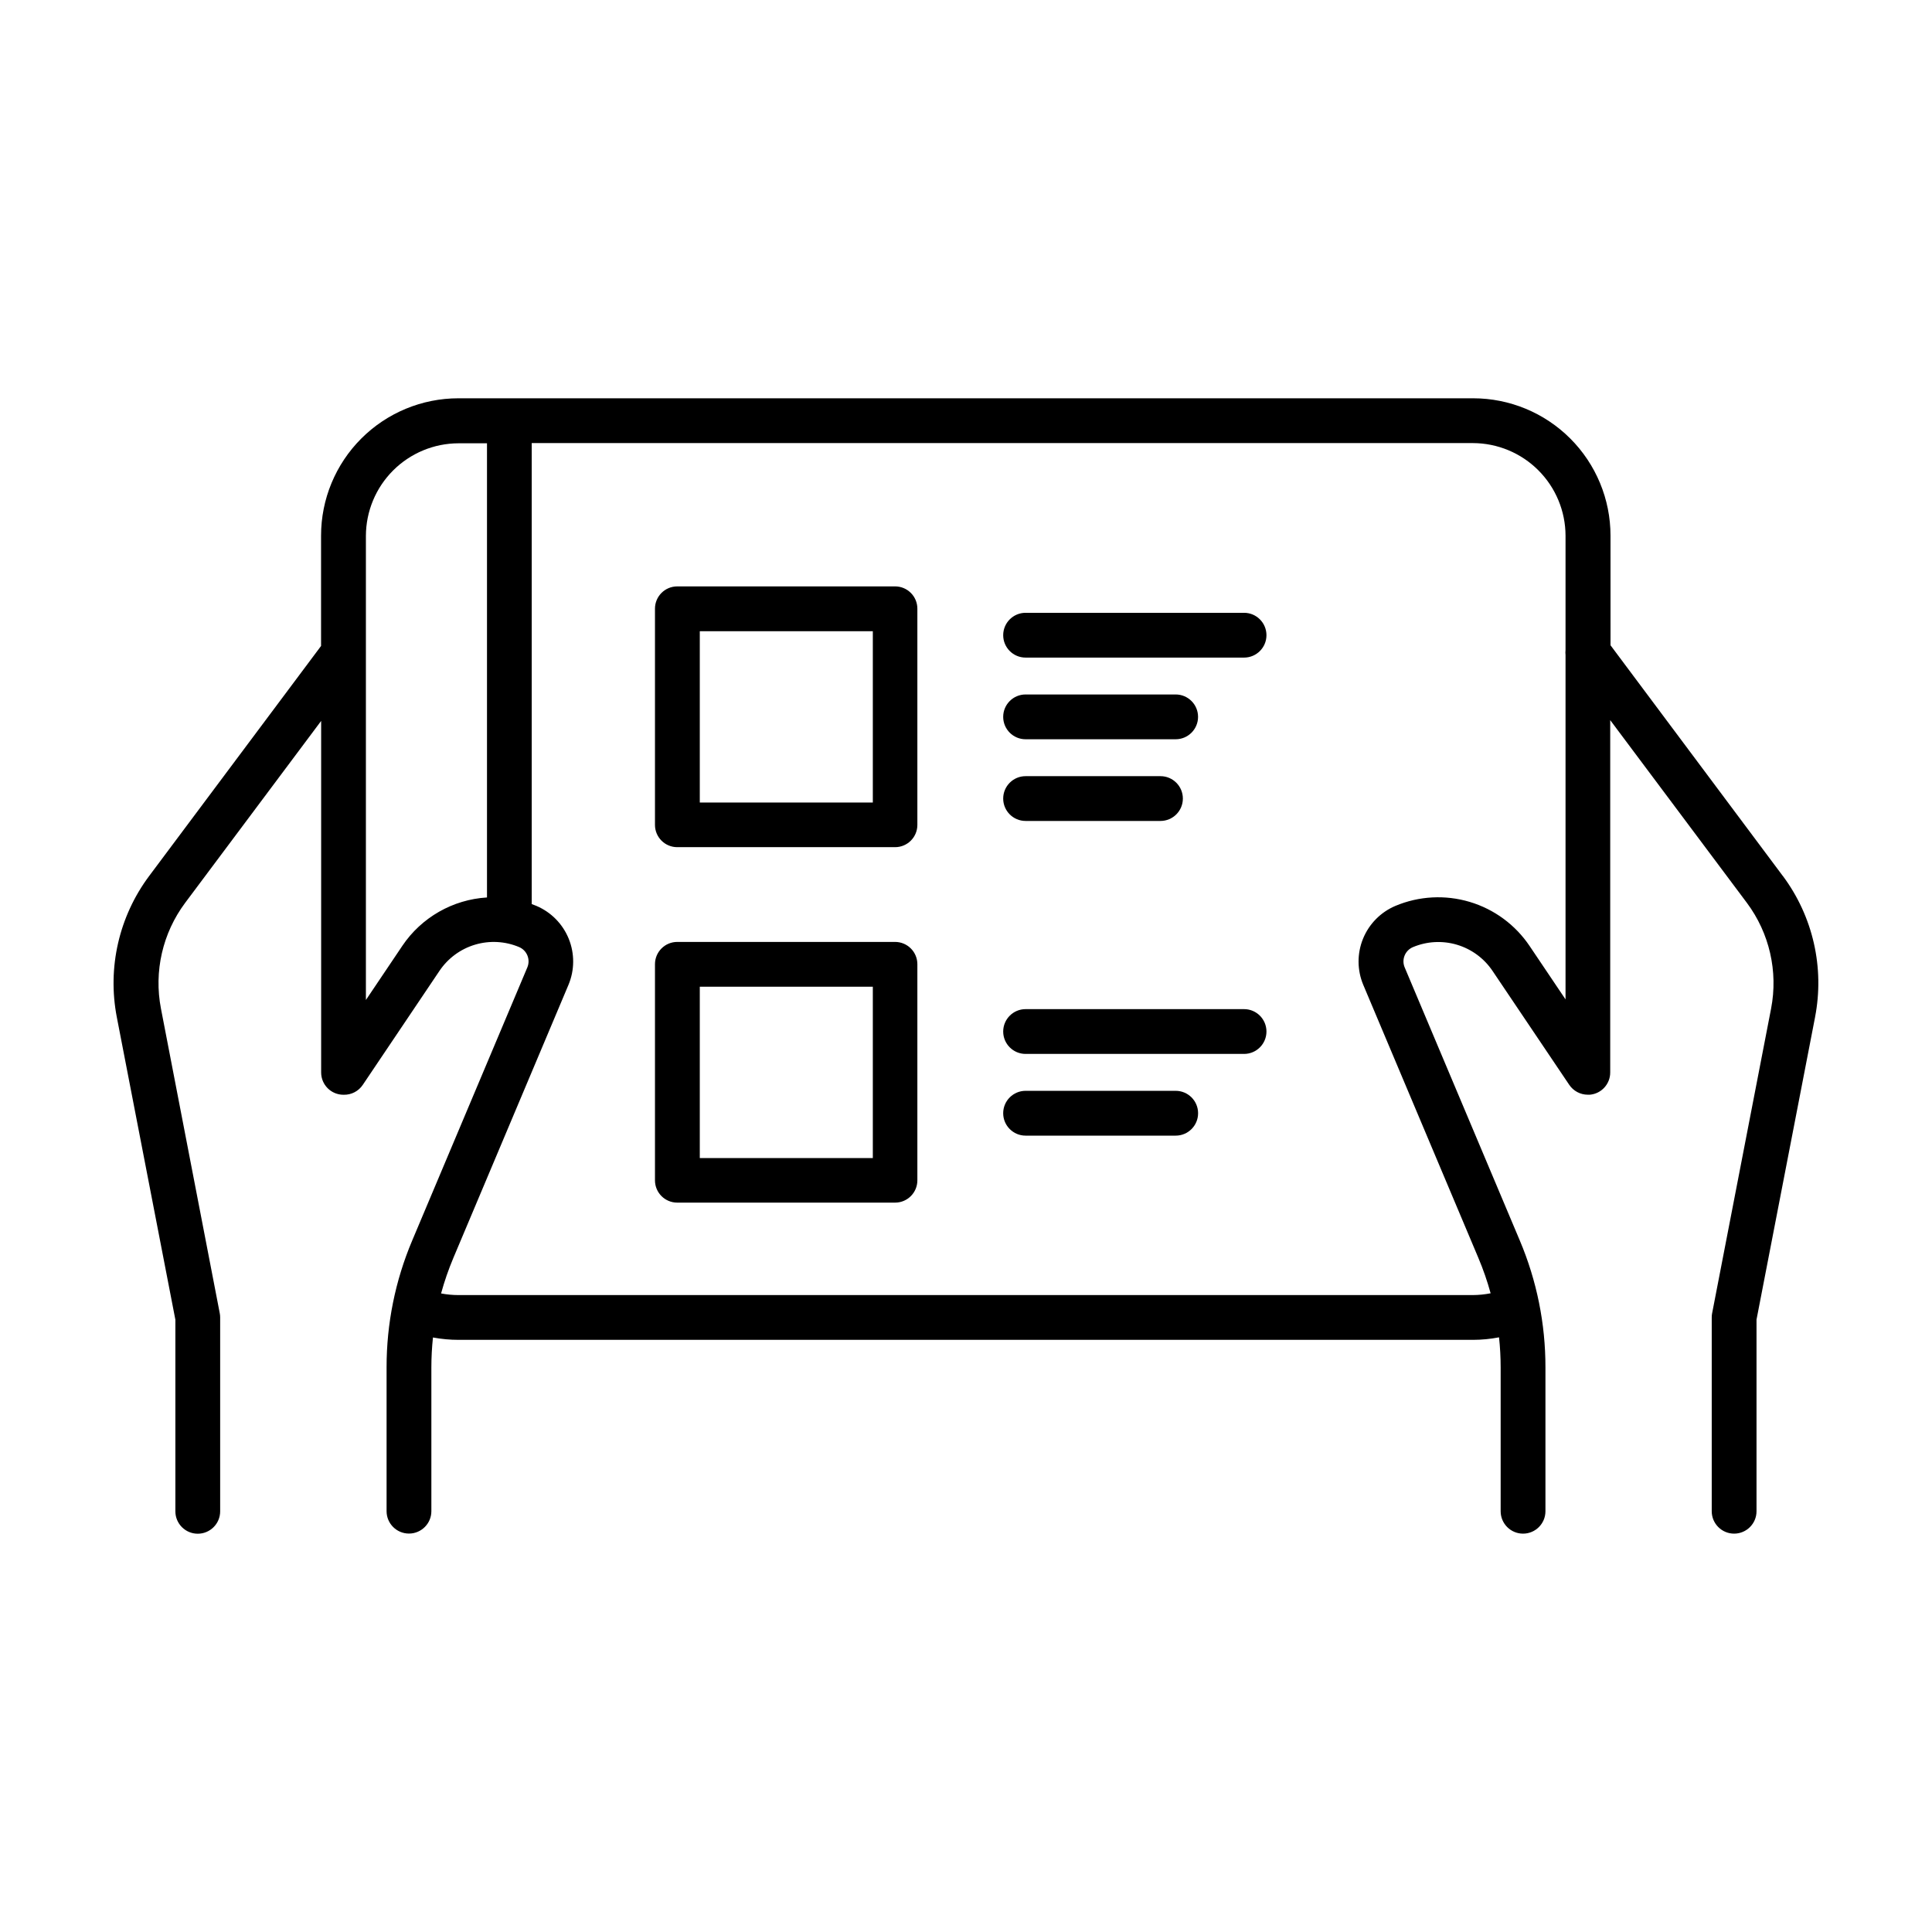
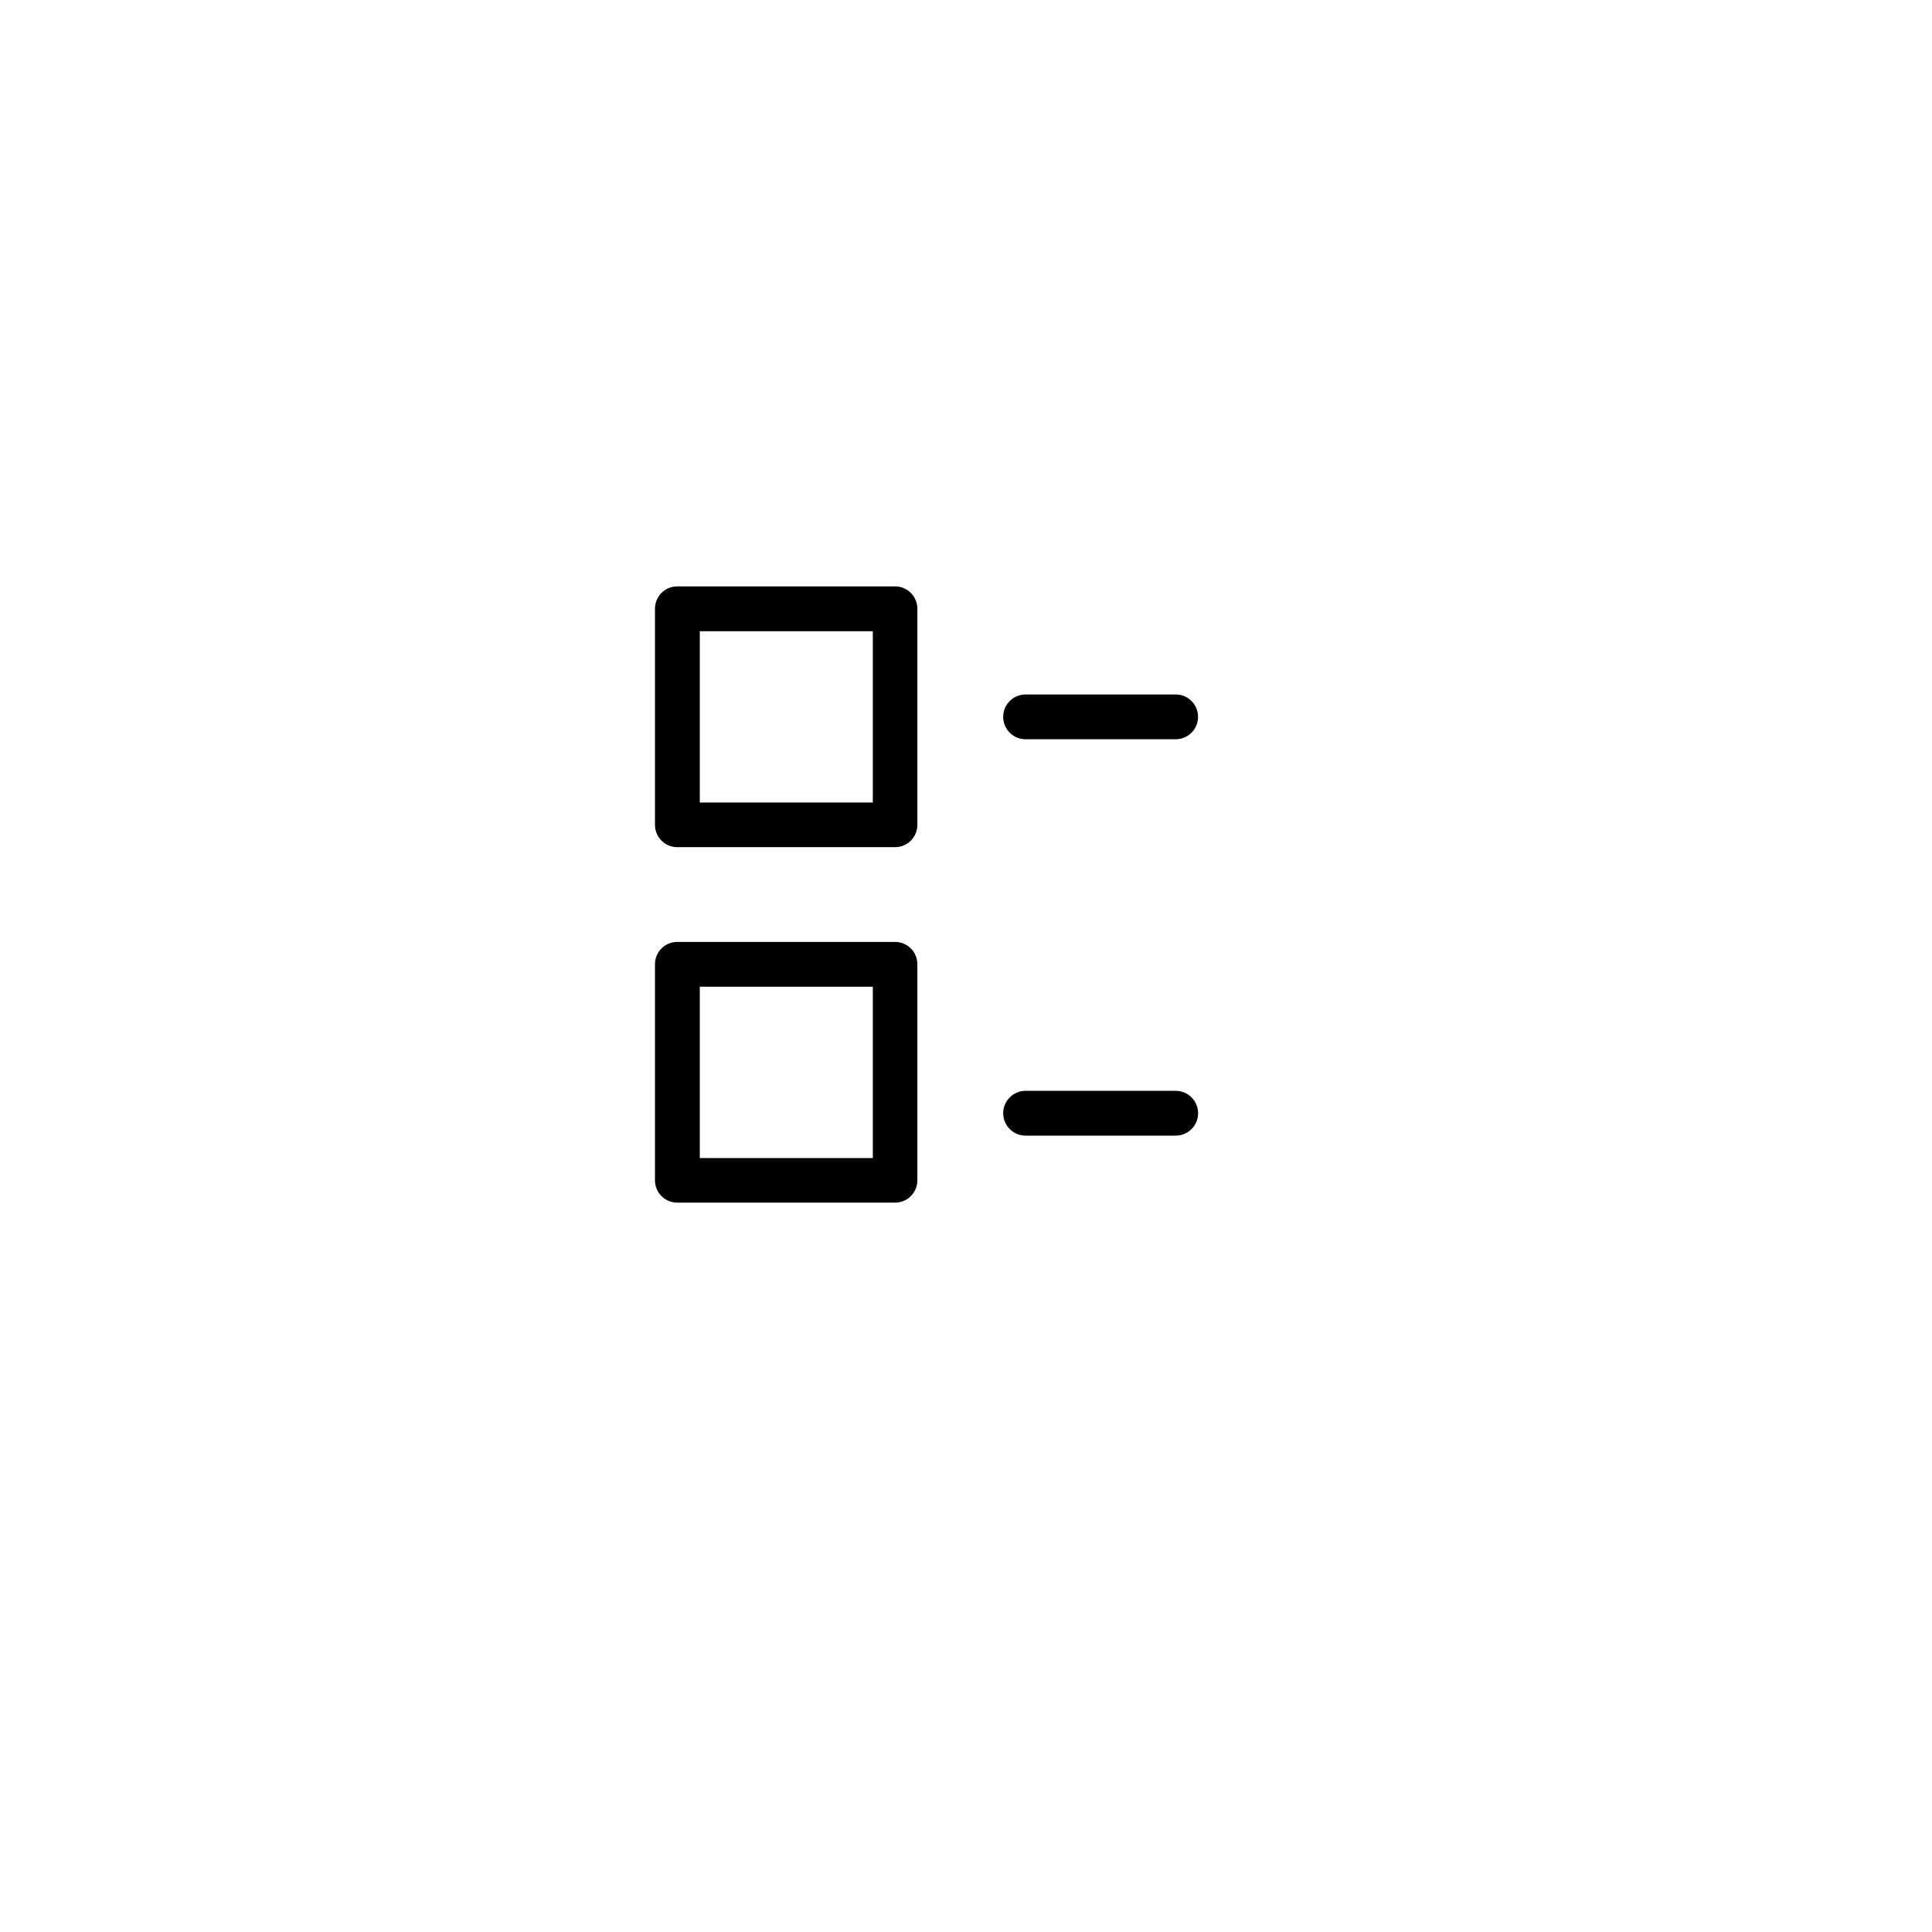
<svg xmlns="http://www.w3.org/2000/svg" fill="#000000" width="800px" height="800px" version="1.1" viewBox="144 144 512 512">
  <g>
-     <path d="m616.48 376.16-45.676-61.156-0.004-29.047c0-9.656-3.836-18.914-10.664-25.742s-16.086-10.664-25.742-10.664h-268.9c-9.656 0-18.918 3.836-25.746 10.664s-10.664 16.086-10.664 25.742v29.227l-45.566 60.977c-7.988 10.707-11.098 24.281-8.562 37.395l15.52 80.176v50.785c0 3.277 2.656 5.934 5.934 5.934 3.273 0 5.934-2.656 5.934-5.934v-51.375c0-0.379-0.035-0.758-0.109-1.133l-15.586-80.738c-1.895-9.82 0.434-19.984 6.414-28.004l36.043-48.215v93.164c0 3.262 2.644 5.906 5.906 5.906h0.078c2.027 0.047 3.938-0.949 5.059-2.637l20.328-30.219c2.246-3.328 5.574-5.777 9.426-6.922 3.848-1.145 7.973-0.918 11.672 0.641 2.078 0.891 3.047 3.289 2.176 5.375l-30.504 72.363c-4.504 10.641-6.816 22.078-6.801 33.633v38.121c0 3.277 2.656 5.934 5.934 5.934s5.934-2.656 5.934-5.934v-38.102c0-2.648 0.145-5.297 0.422-7.93 2.238 0.418 4.512 0.629 6.789 0.629h268.84c2.312-0.004 4.621-0.227 6.891-0.668 0.285 2.644 0.43 5.305 0.43 7.969v38.121c0 3.277 2.656 5.934 5.934 5.934 3.277 0 5.934-2.656 5.934-5.934v-38.121c0.016-11.555-2.297-22.992-6.797-33.633l-30.504-72.363c-0.883-2.086 0.09-4.488 2.172-5.375 3.699-1.559 7.828-1.785 11.676-0.641 3.848 1.145 7.18 3.594 9.422 6.922l20.332 30.199c1.102 1.637 2.945 2.621 4.918 2.625h0.543c3.062-0.262 5.41-2.828 5.402-5.902v-93.363l36.219 48.422c5.981 8.02 8.309 18.184 6.418 28.004l-15.625 80.738h-0.004c-0.074 0.375-0.109 0.754-0.105 1.133v51.355c0 3.277 2.656 5.934 5.934 5.934 3.277 0 5.934-2.656 5.934-5.934v-50.785l15.52-80.176h-0.004c2.539-13.102-0.555-26.668-8.52-37.375zm-365.86 18.5-9.652 14.348v-123c0.02-6.5 2.609-12.727 7.203-17.324 4.594-4.594 10.82-7.188 17.32-7.207h7.566v120.36c-9.066 0.547-17.363 5.289-22.438 12.82zm263.17-10.586c-3.894 1.652-6.981 4.781-8.574 8.699-1.598 3.922-1.574 8.316 0.062 12.219l30.504 72.363c1.289 3.051 2.375 6.184 3.25 9.379-1.559 0.305-3.137 0.465-4.723 0.473h-268.82c-1.543 0-3.082-0.145-4.598-0.434 0.879-3.207 1.969-6.352 3.258-9.418l30.504-72.363c1.637-3.898 1.66-8.289 0.07-12.211-1.59-3.918-4.668-7.051-8.562-8.707-0.414-0.176-0.836-0.336-1.25-0.492v-122.16h249.45c6.5 0.023 12.727 2.613 17.32 7.211 4.594 4.594 7.184 10.824 7.203 17.32v30.289c-0.051 0.453-0.051 0.906 0 1.359v91.246l-9.516-14.141c-3.777-5.621-9.391-9.758-15.879-11.695-6.488-1.941-13.449-1.566-19.695 1.059z" />
    <path d="m381.21 299.4h-57.73c-3.262 0-5.906 2.644-5.906 5.906v57.297c0 3.262 2.644 5.906 5.906 5.906h57.73c3.258 0 5.902-2.644 5.902-5.906v-57.27c0.008-1.57-0.609-3.078-1.719-4.191-1.105-1.113-2.613-1.742-4.184-1.742zm-5.902 57.277h-45.855v-45.398h45.855z" />
    <path d="m381.21 393.62h-57.73c-3.262 0-5.906 2.644-5.906 5.906v57.277c0 3.262 2.644 5.906 5.906 5.906h57.73c3.258 0 5.902-2.644 5.902-5.906v-57.25c0.008-1.57-0.609-3.078-1.719-4.191-1.105-1.113-2.613-1.742-4.184-1.742zm-5.902 57.277h-45.855v-45.41h45.855z" />
-     <path d="m473.69 306.4h-57.898c-3.277 0-5.934 2.66-5.934 5.934 0 3.277 2.656 5.934 5.934 5.934h57.898c3.277 0 5.934-2.656 5.934-5.934 0-3.273-2.656-5.934-5.934-5.934z" />
    <path d="m415.79 339.91h39.773c3.277 0 5.934-2.656 5.934-5.934 0-3.277-2.656-5.934-5.934-5.934h-39.773c-3.277 0-5.934 2.656-5.934 5.934 0 3.277 2.656 5.934 5.934 5.934z" />
-     <path d="m473.69 411.43h-57.898c-3.277 0-5.934 2.656-5.934 5.934 0 3.277 2.656 5.934 5.934 5.934h57.898c3.277 0 5.934-2.656 5.934-5.934 0-3.277-2.656-5.934-5.934-5.934z" />
    <path d="m455.57 433.08h-39.773c-3.281 0-5.941 2.656-5.941 5.938s2.66 5.938 5.941 5.938h39.773c3.277 0 5.938-2.656 5.938-5.938s-2.66-5.938-5.938-5.938z" />
-     <path d="m415.79 361.56h35.75-0.004c3.277 0 5.934-2.656 5.934-5.934s-2.656-5.934-5.934-5.934h-35.746c-3.277 0-5.934 2.656-5.934 5.934s2.656 5.934 5.934 5.934z" />
  </g>
</svg>